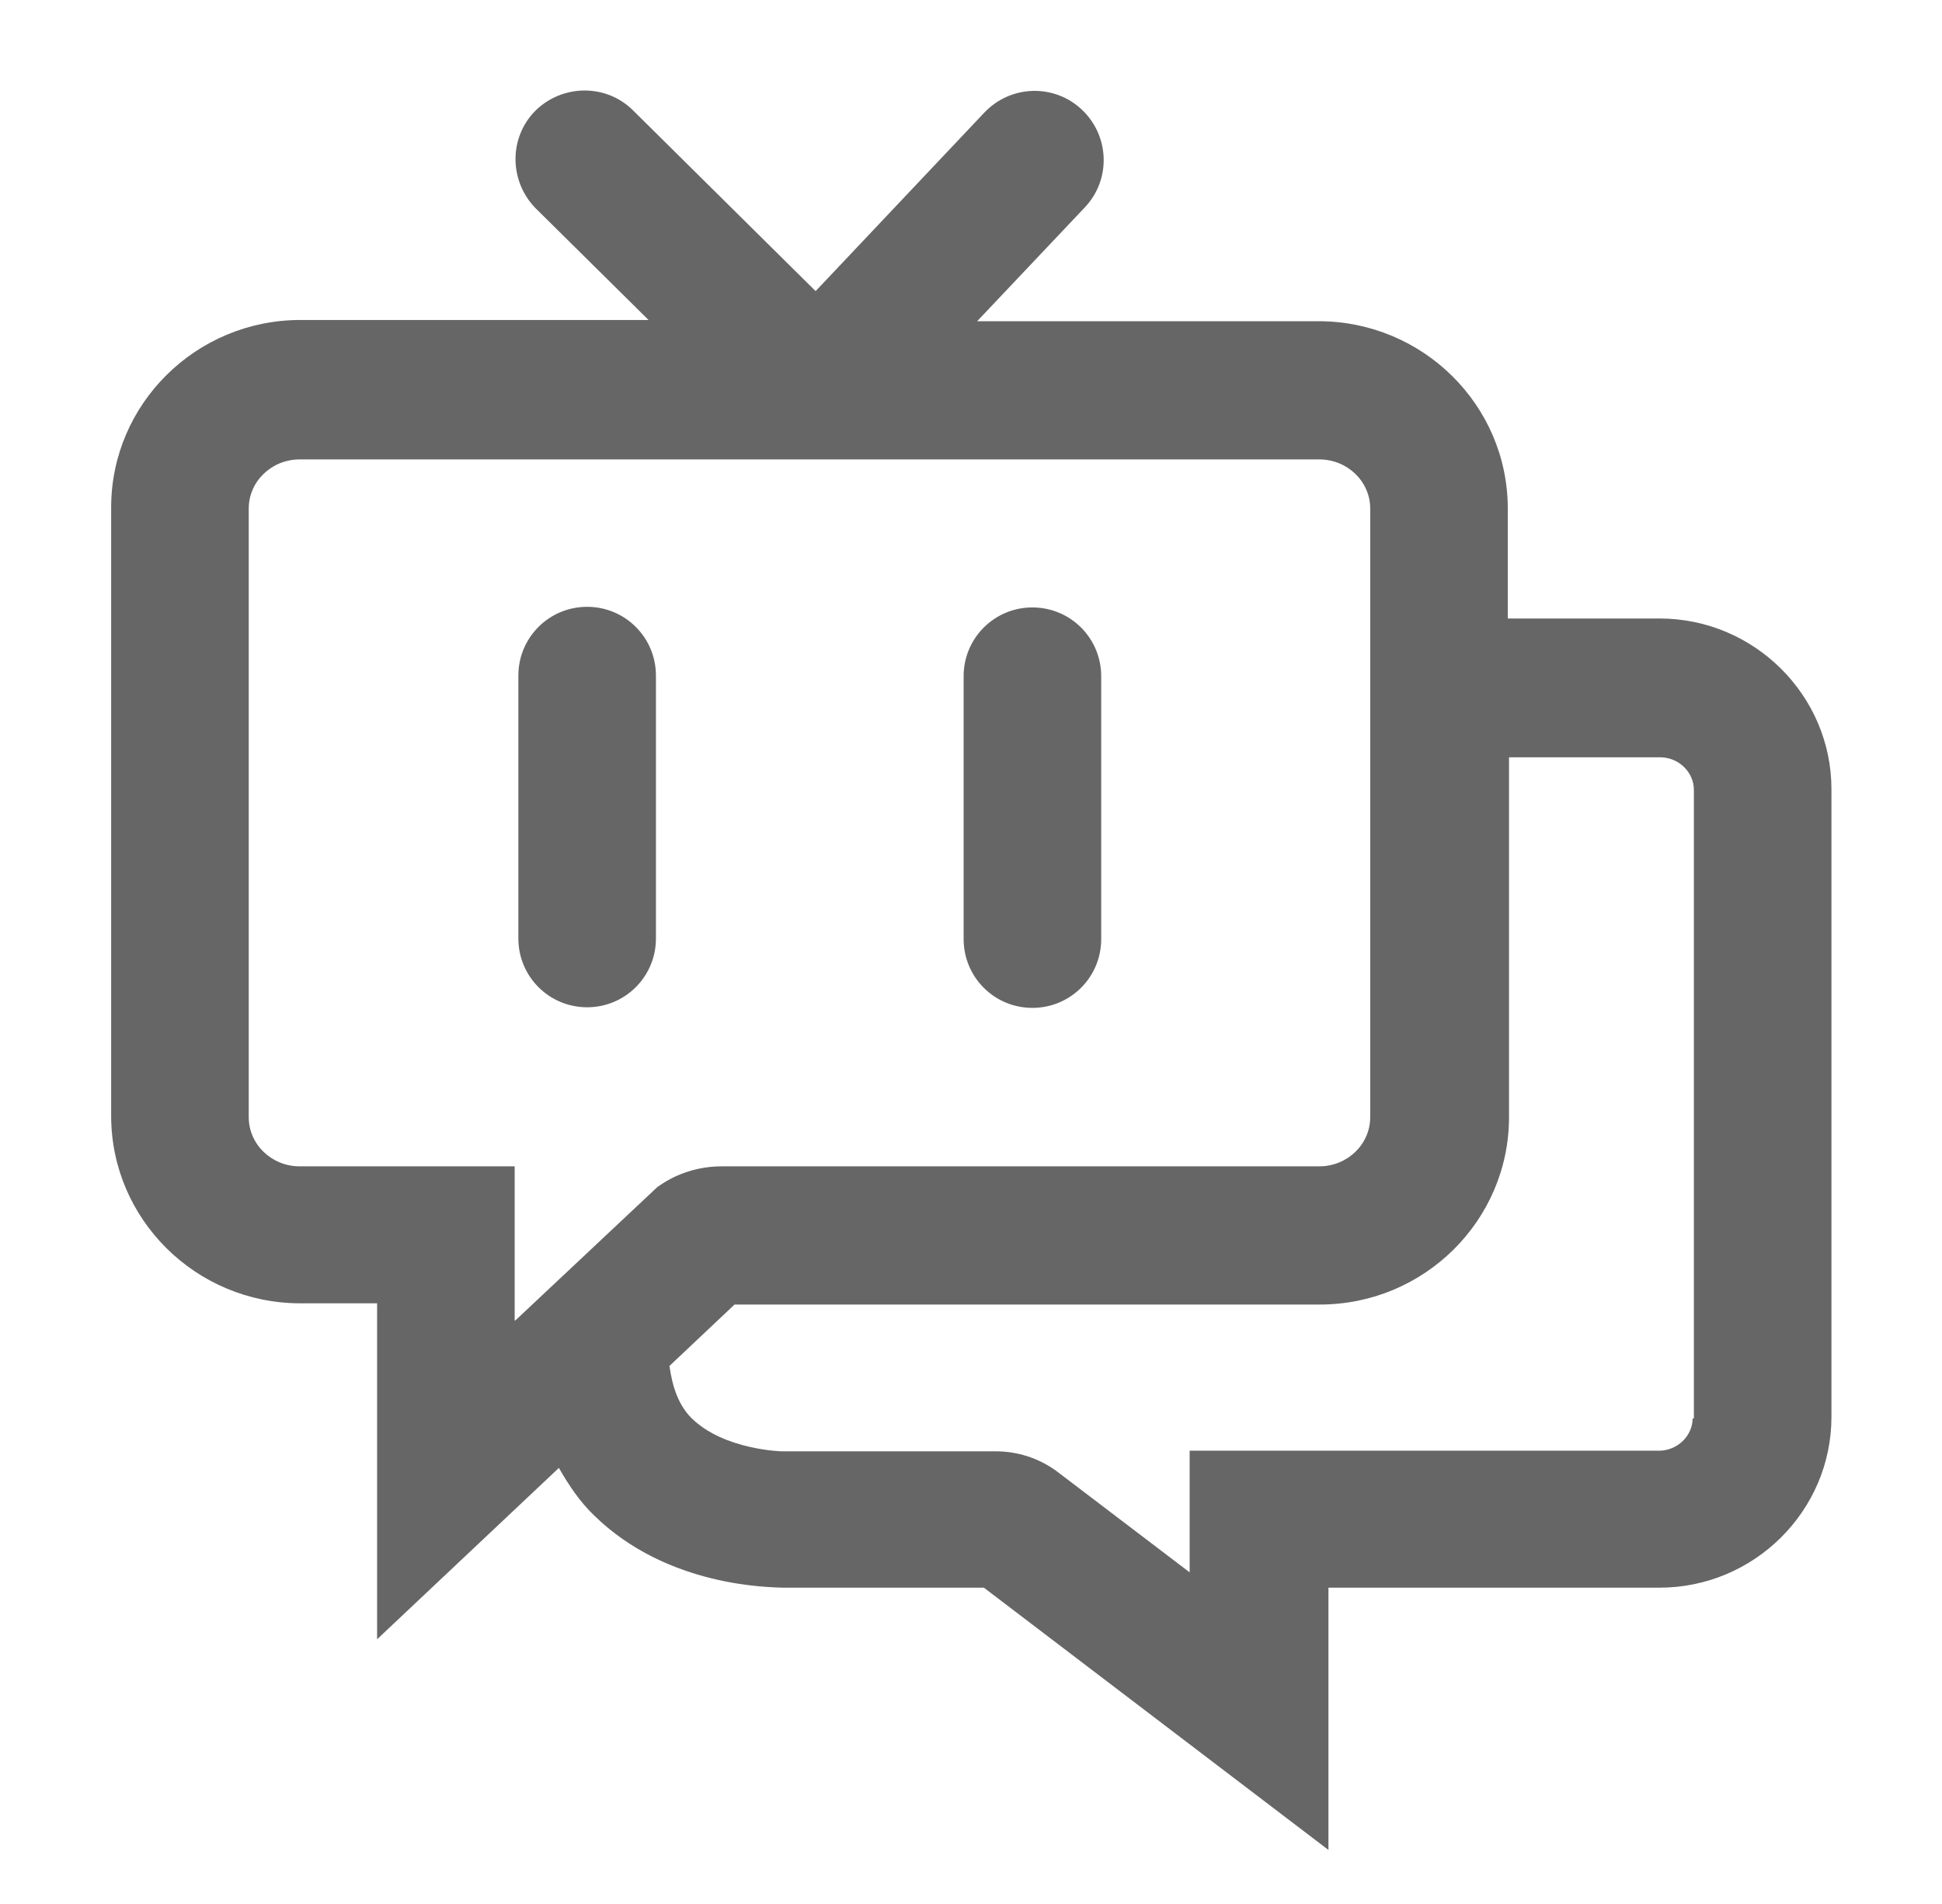
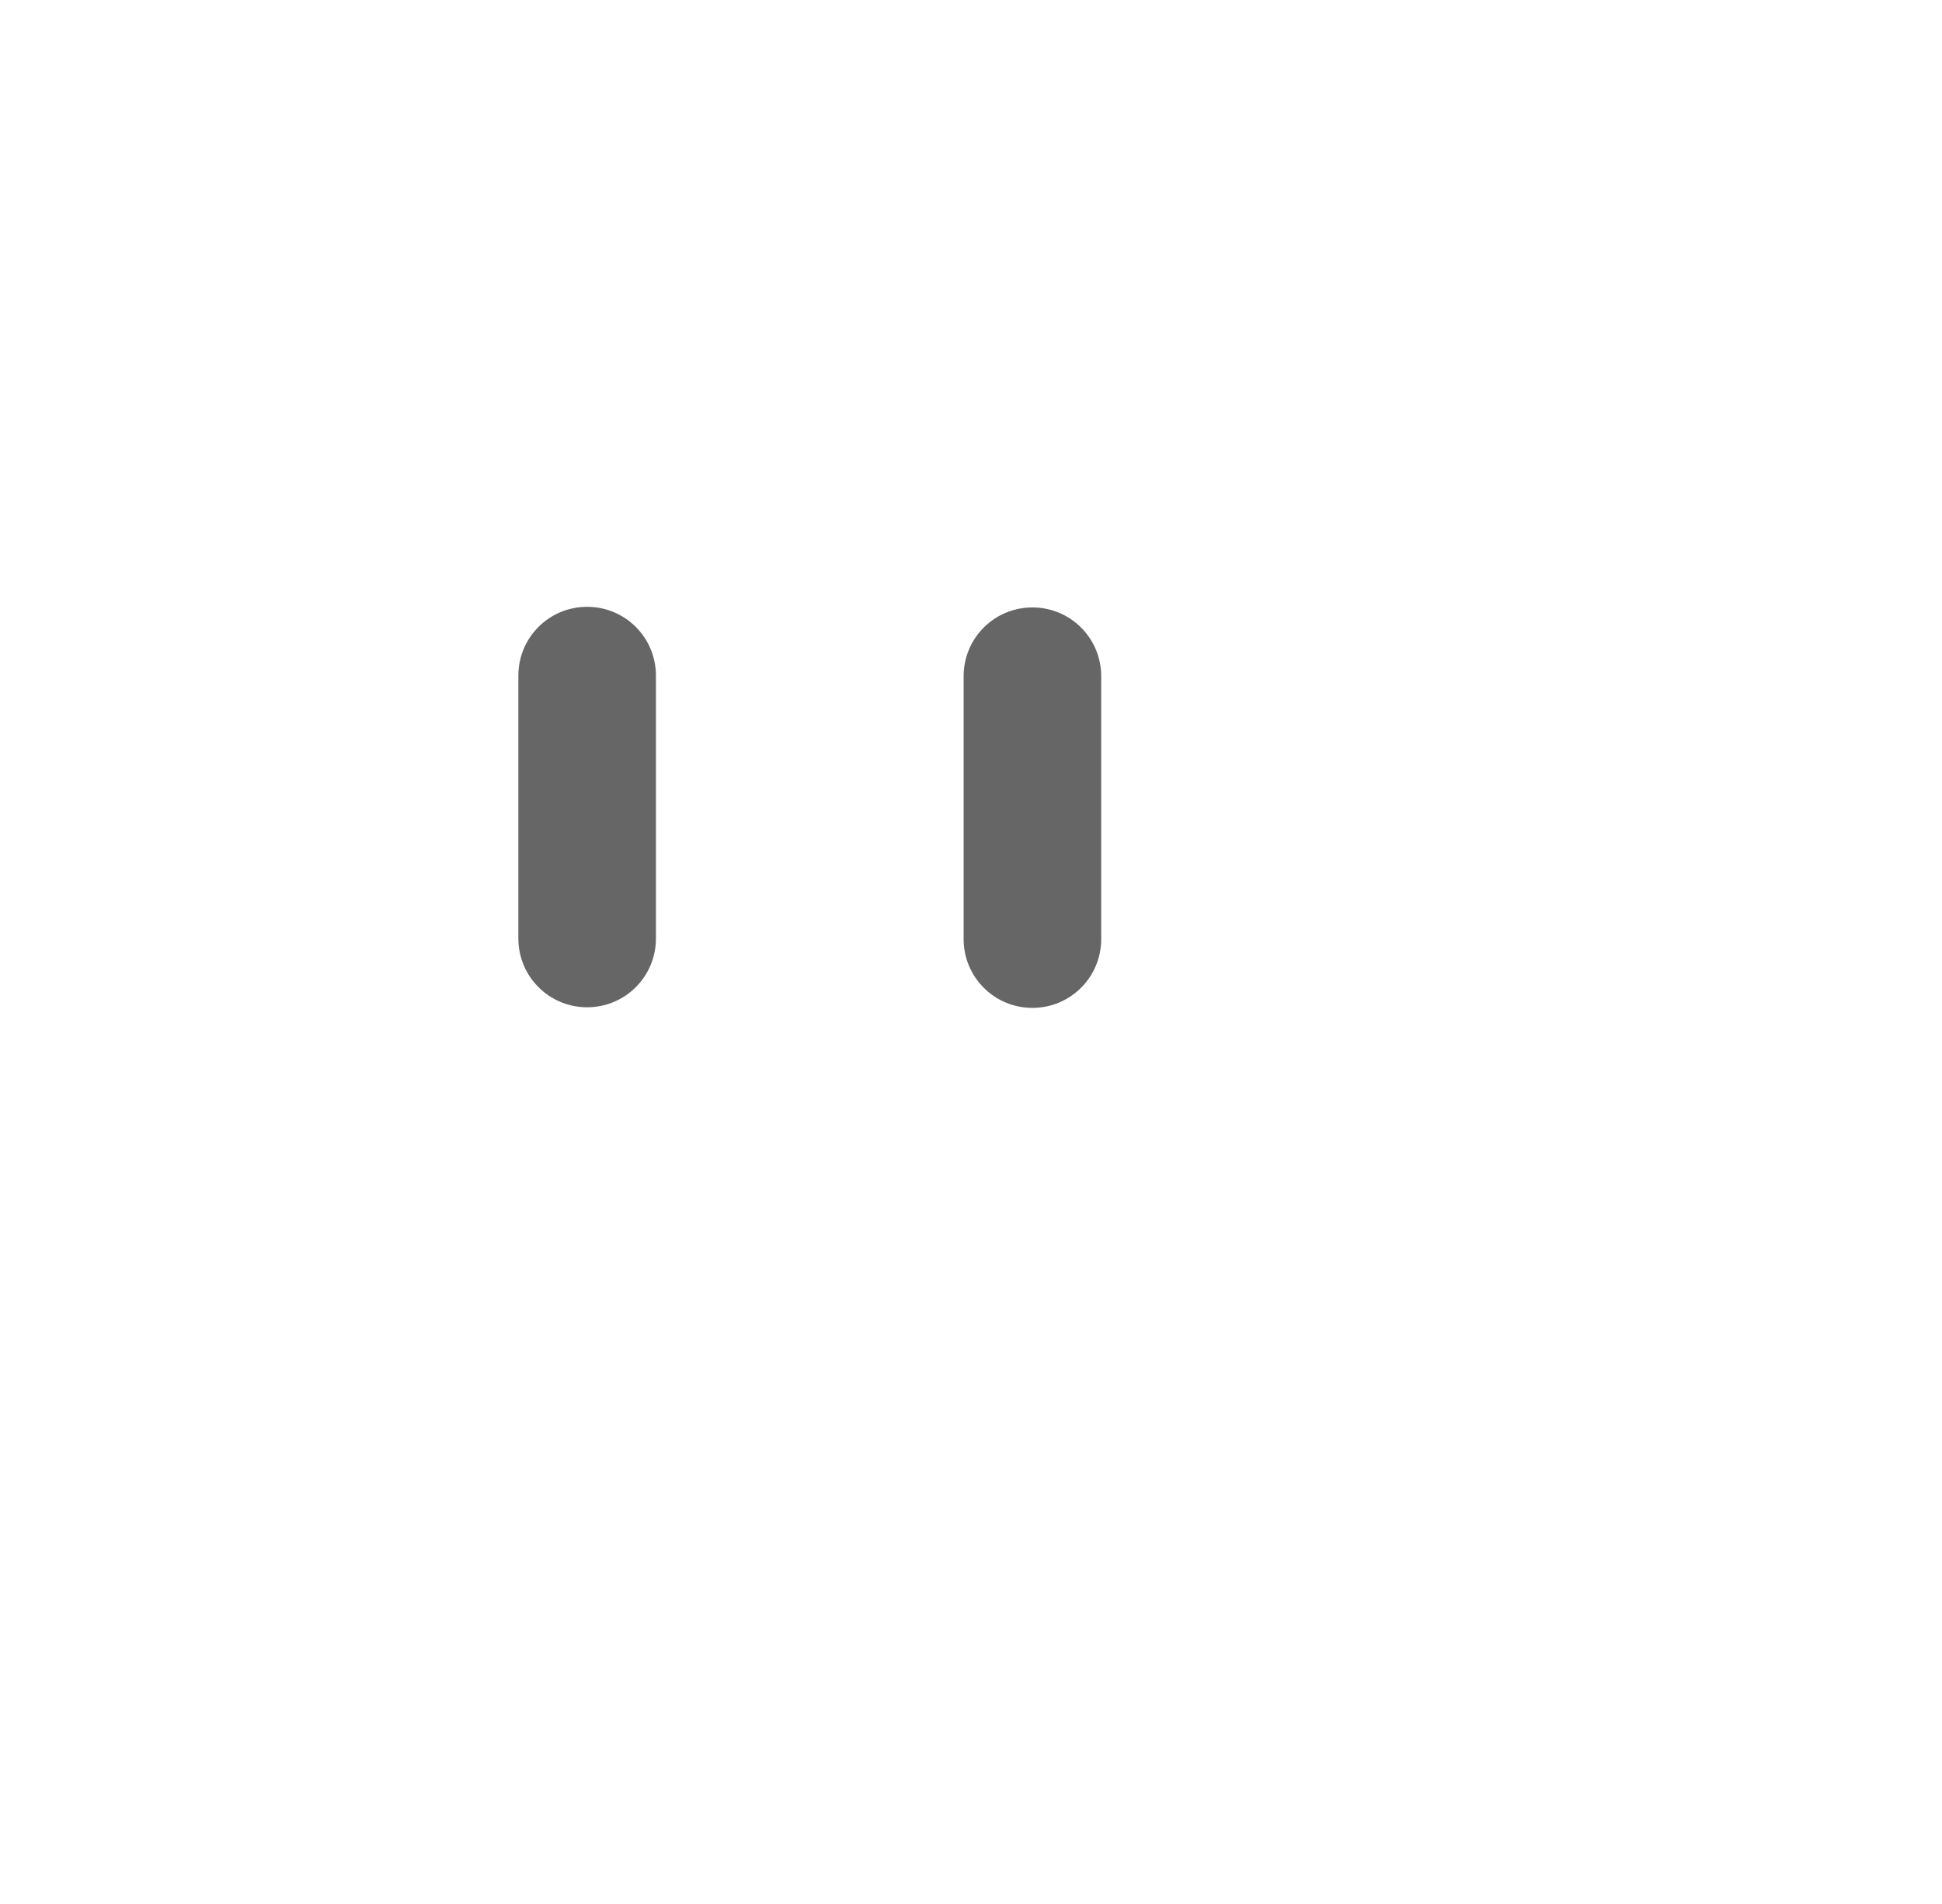
<svg xmlns="http://www.w3.org/2000/svg" id="_图层_1" data-name="图层 1" viewBox="0 0 31.62 31">
  <defs>
    <style>
      .cls-1 {
        fill: #666;
      }
    </style>
  </defs>
-   <path class="cls-1" d="M27.01,10.07h-2.46v-1.79c0-1.68-1.38-3.05-3.08-3.05h-5.56l1.75-1.85c.43-.45,.41-1.16-.04-1.59-.45-.43-1.16-.41-1.59,.04l-2.75,2.91-2.97-2.94c-.44-.44-1.15-.43-1.59,0-.44,.44-.43,1.15,0,1.59l1.84,1.82H4.89c-1.7,0-3.08,1.37-3.08,3.05v9.91c0,1.68,1.38,3.05,3.08,3.05h1.25v5.47l2.96-2.79c.16,.28,.34,.55,.57,.77,1.2,1.18,2.89,1.17,3.07,1.18h3.28l5.61,4.27v-4.27h5.39c1.54,0,2.8-1.25,2.8-2.78V12.85c0-1.53-1.26-2.78-2.8-2.78ZM8.38,21.5v-2.51h-3.5c-.46,0-.83-.36-.83-.8V8.28c0-.44,.37-.8,.83-.8H21.48c.46,0,.83,.36,.83,.8v9.91c0,.44-.37,.8-.83,.8H11.75c-.38,0-.75,.12-1.05,.34l-2.31,2.17Zm19.18,1.59c0,.29-.25,.53-.55,.53h-7.64v1.98l-2.17-1.65c-.29-.21-.63-.32-.99-.32h-3.48s-.94-.02-1.47-.54c-.21-.21-.31-.5-.36-.85l1.06-1h9.53c1.7,0,3.08-1.37,3.08-3.05v-5.86h2.46c.3,0,.55,.24,.55,.53v10.24Z" />
  <path class="cls-1" d="M10.68,11v4.28c0,.62-.5,1.12-1.12,1.12s-1.12-.5-1.12-1.12v-4.28c0-.62,.5-1.12,1.12-1.12s1.12,.5,1.12,1.12Zm6.13,5.41c.62,0,1.12-.5,1.12-1.12v-4.28c0-.62-.5-1.12-1.12-1.12s-1.12,.5-1.12,1.12v4.28c0,.62,.5,1.12,1.12,1.12Z" />
</svg>